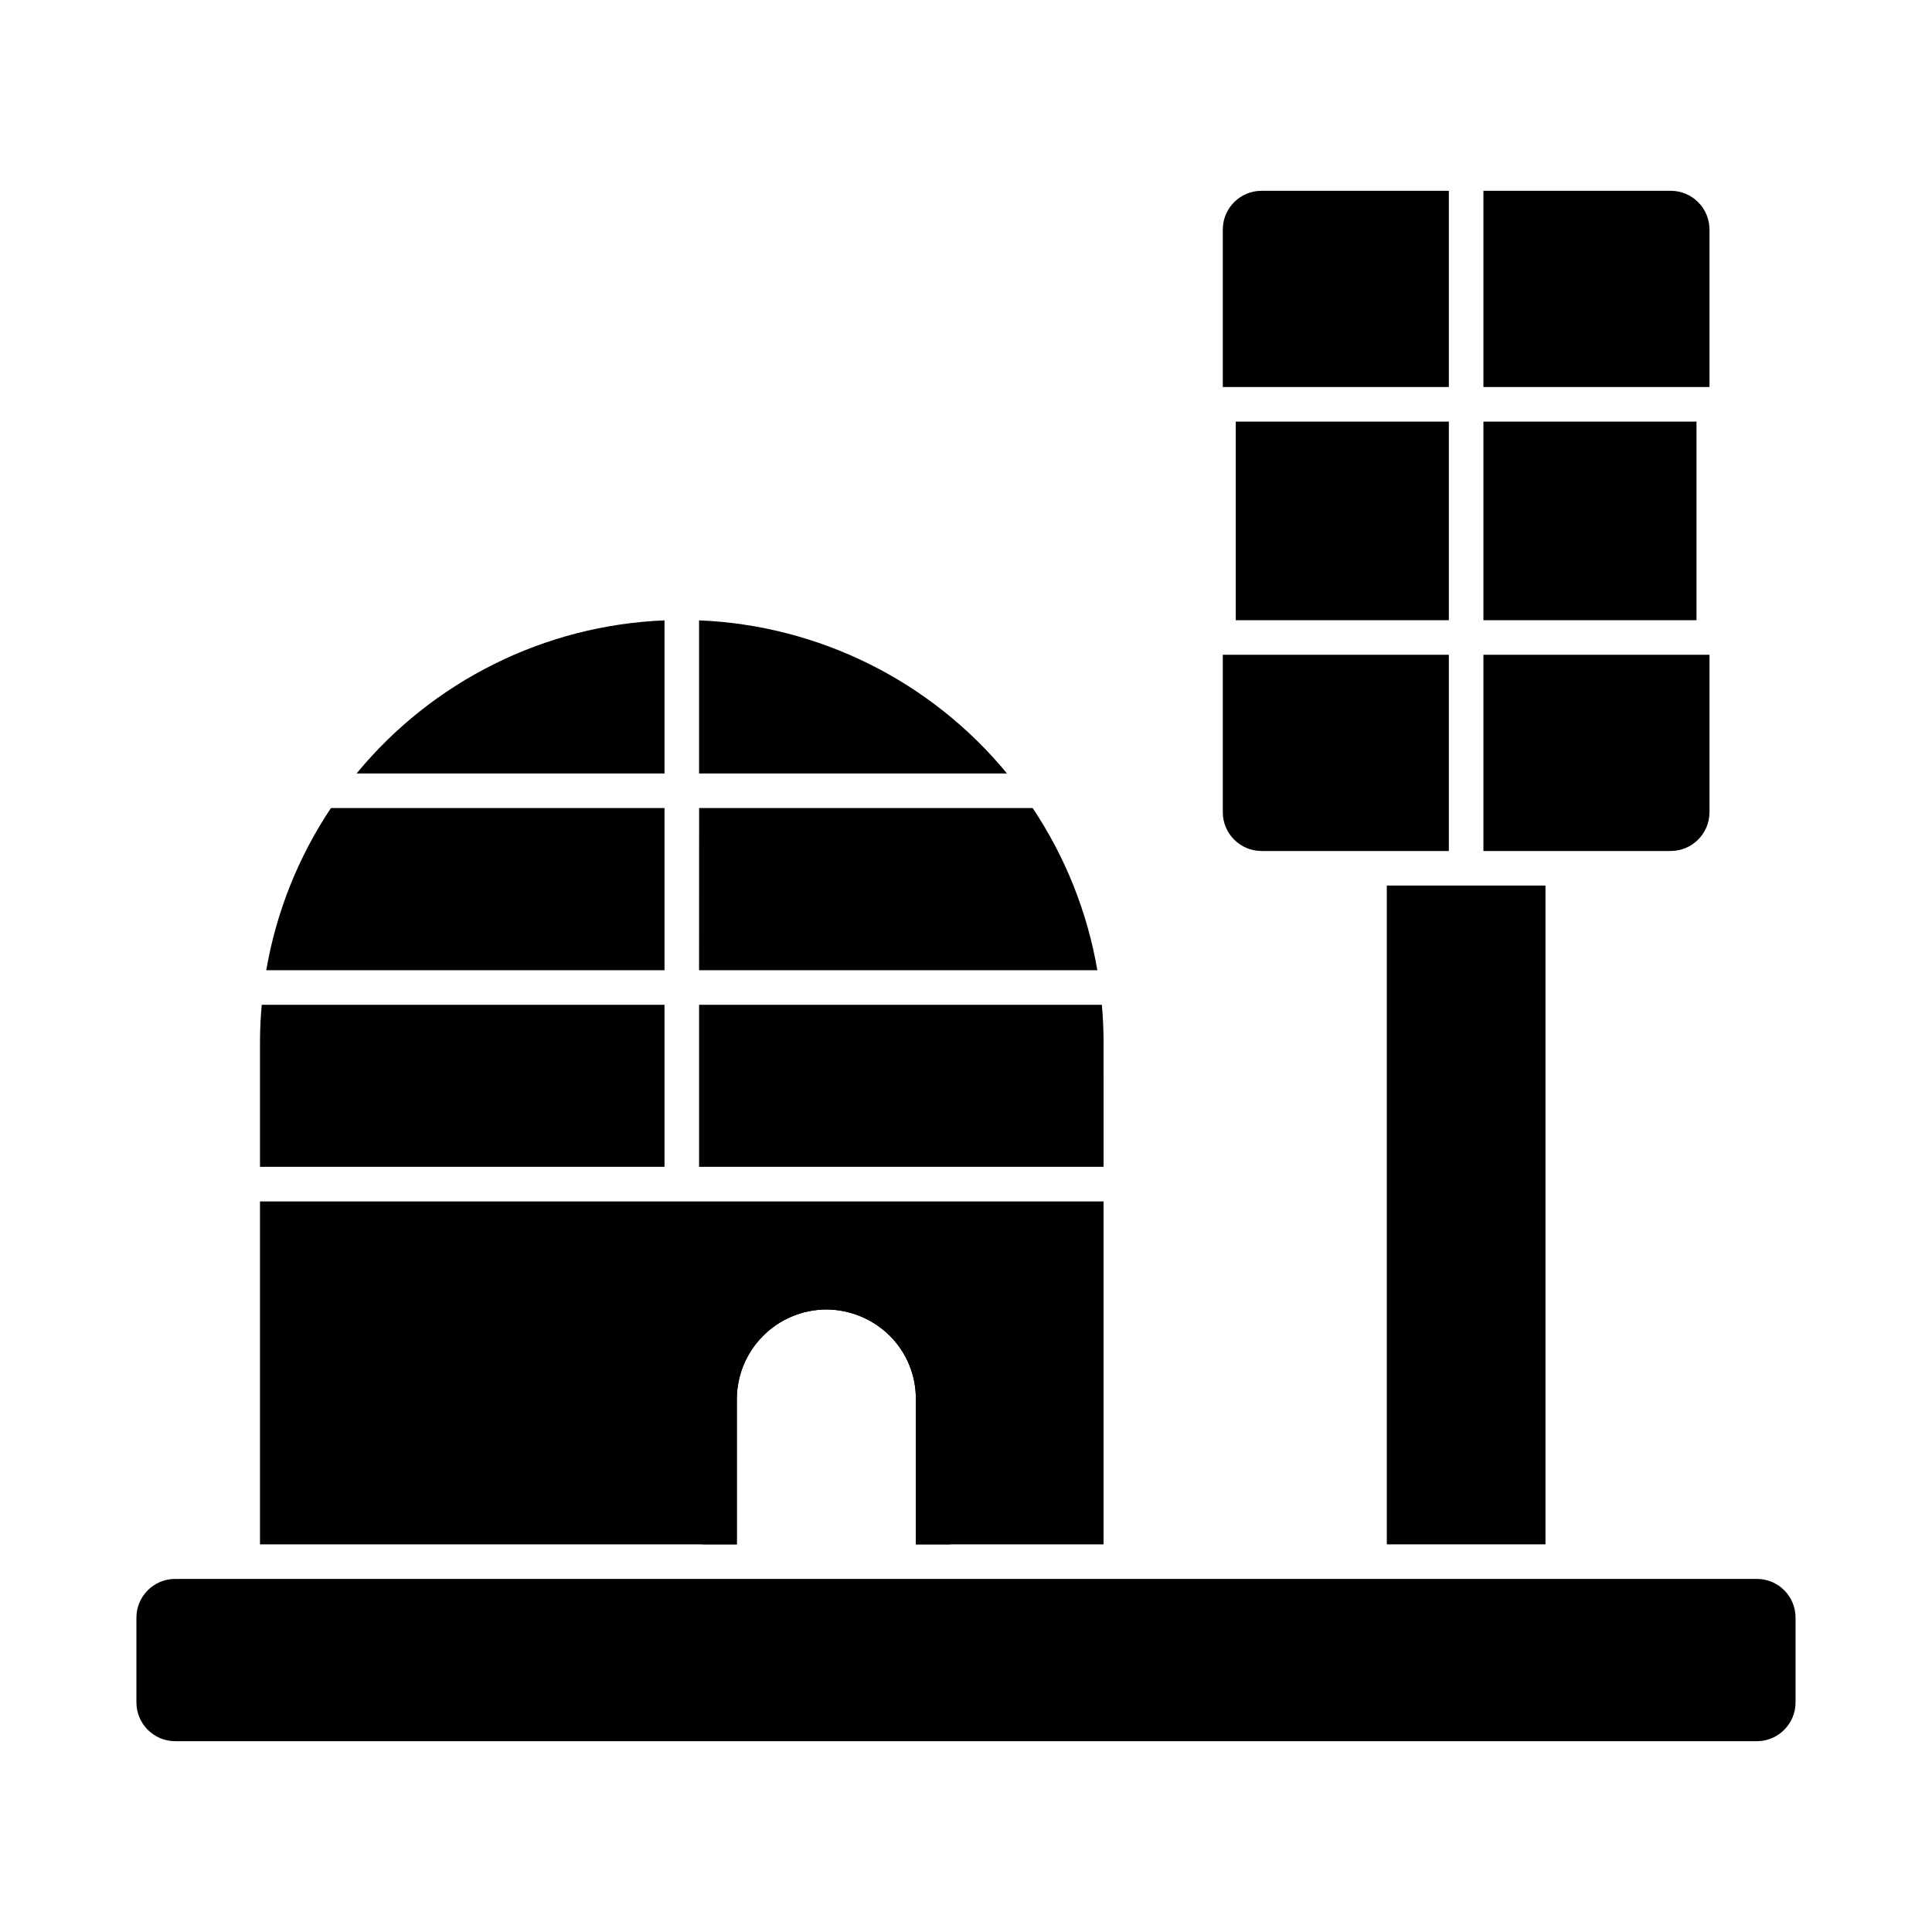
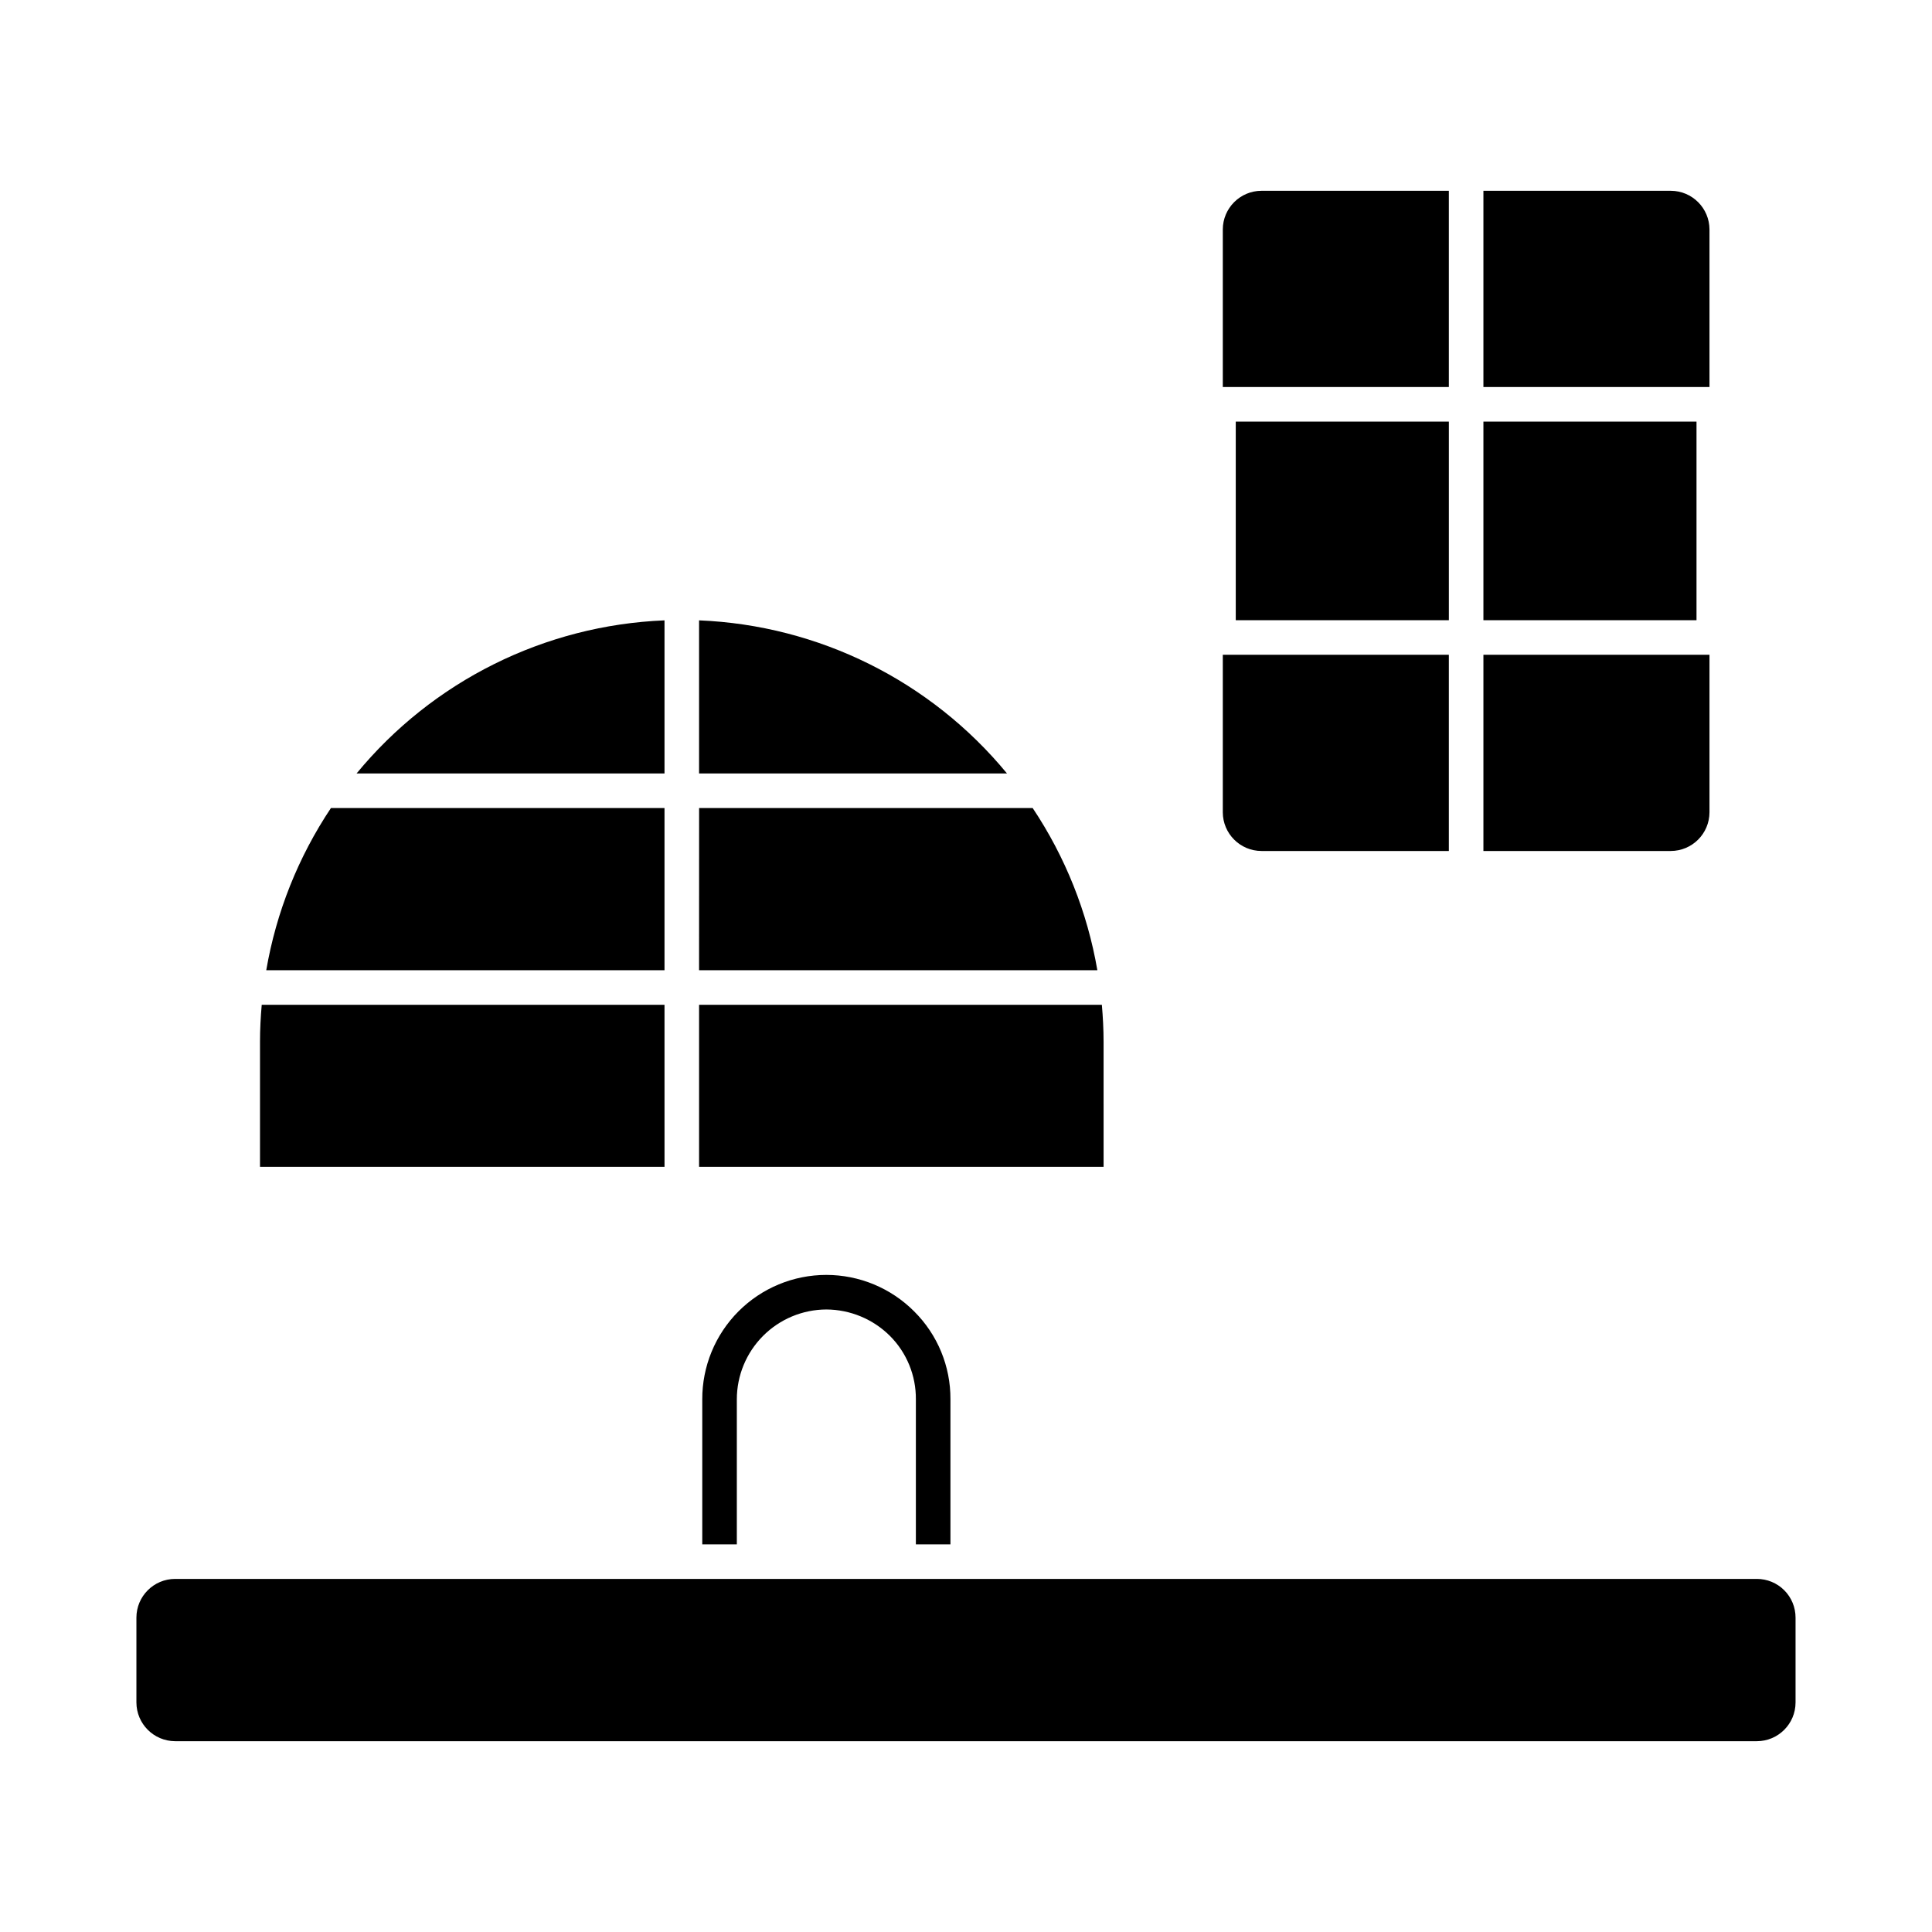
<svg xmlns="http://www.w3.org/2000/svg" fill="#000000" width="800px" height="800px" version="1.1" viewBox="144 144 512 512">
  <g>
    <path d="m386.26 491.53c-6.168-6.188-14.543-9.664-23.281-9.664-8.734 0-17.113 3.477-23.281 9.664-6.168 6.188-9.617 14.578-9.59 23.312v38.426h9.16v-38.426c0-6.301 2.496-12.344 6.945-16.809 4.445-4.465 10.48-6.984 16.781-7.008 6.32 0.031 12.375 2.547 16.855 7.008 4.445 4.457 6.918 10.512 6.867 16.809v38.426h9.16v-38.426c0.055-8.746-3.41-17.148-9.617-23.312z" />
    <path d="m619.84 572.69v22.488c-0.008 5.664-4.598 10.25-10.262 10.258h-419.17c-5.656-0.023-10.238-4.602-10.258-10.258v-22.488c0.004-5.664 4.594-10.254 10.258-10.262h419.17c2.723-0.004 5.336 1.074 7.262 3 1.926 1.926 3.004 4.539 3 7.262z" />
    <path d="m329.26 401.12h105.55c-2.641-15.371-8.48-30.016-17.145-42.984h-88.395z" />
    <path d="m320.1 410.28h-106.74c-0.281 3.234-0.457 6.5-0.457 9.801v33.141h107.2z" />
    <path d="m320.1 401.12v-42.984h-88.395c-8.664 12.969-14.504 27.613-17.145 42.984z" />
    <path d="m436.46 420.08c0-3.301-0.176-6.566-0.457-9.801h-106.74v42.941h107.2z" />
-     <path d="m212.9 462.4v90.867h126.36v-38.426c0-6.301 2.496-12.344 6.945-16.809 4.445-4.465 10.48-6.984 16.781-7.008 6.32 0.031 12.375 2.547 16.855 7.008 4.445 4.457 6.918 10.512 6.867 16.809v38.426h49.742v-90.867z" />
    <path d="m329.26 348.98h81.609c-20.191-24.52-49.871-39.281-81.609-40.578z" />
    <path d="m320.1 348.98v-40.578c-31.738 1.293-61.422 16.055-81.609 40.578z" />
-     <path d="m511.52 378.68h42.047v174.59h-42.047z" />
    <path d="m537.12 255.73h56.473v52.633h-56.473z" />
    <path d="m537.12 246.57h59.91v-41.75c-0.008-5.66-4.598-10.25-10.262-10.258h-49.648z" />
    <path d="m471.49 255.73h56.473v52.633h-56.473z" />
    <path d="m527.96 246.57v-52.008h-49.648c-5.66 0.008-10.25 4.598-10.258 10.258v41.75z" />
    <path d="m537.12 317.52v52h49.648c5.664-0.008 10.254-4.598 10.262-10.262v-41.738z" />
    <path d="m527.96 317.52h-59.906v41.738c0.008 5.664 4.598 10.254 10.258 10.262h49.648z" />
  </g>
</svg>